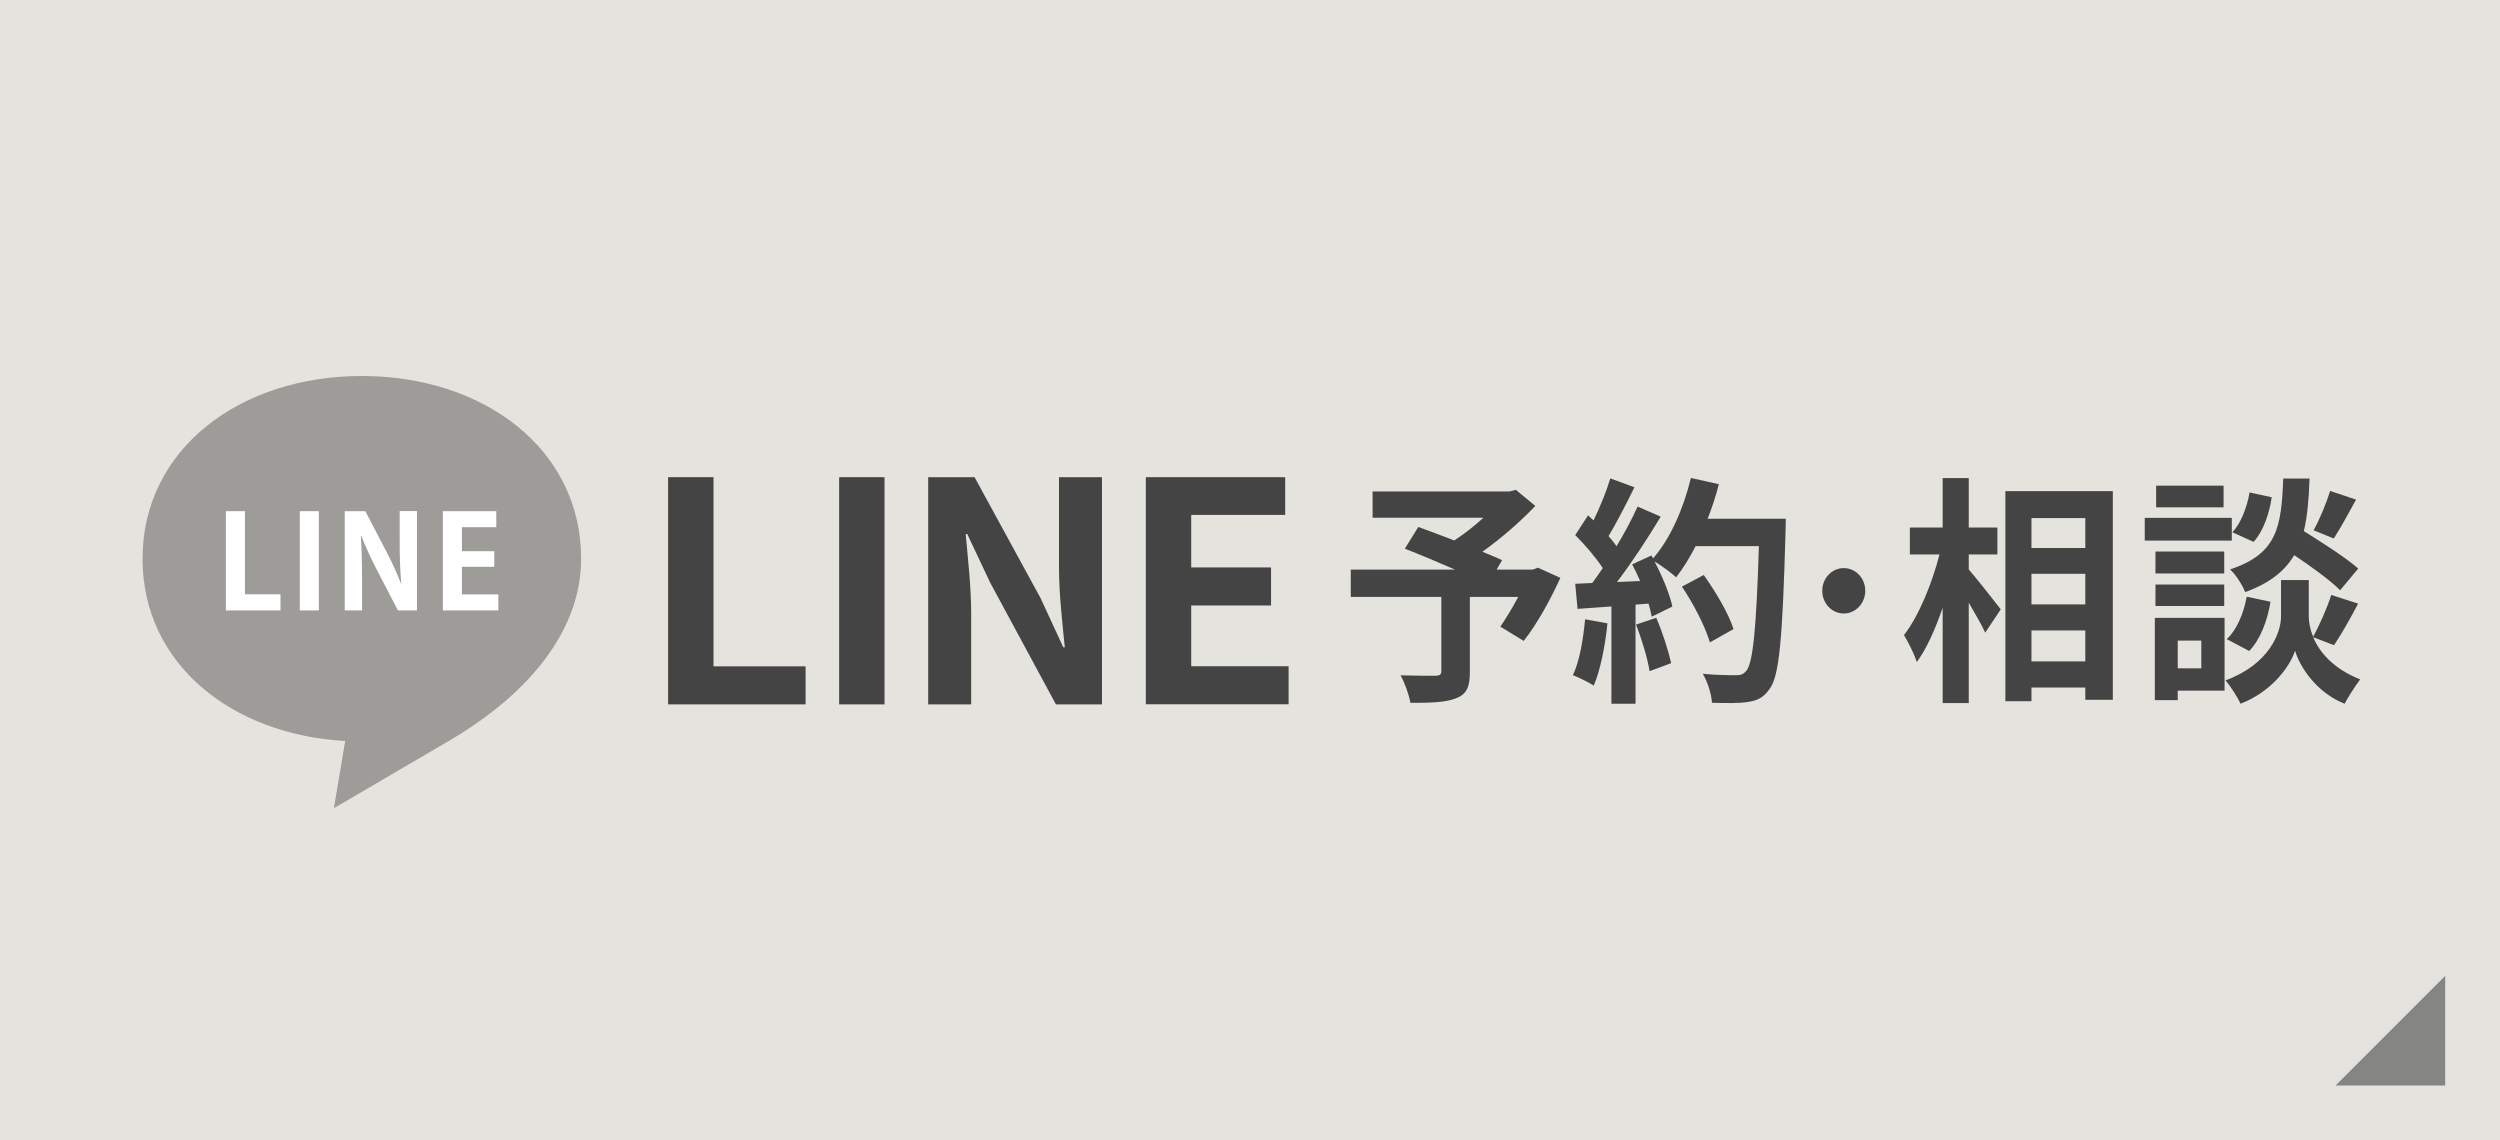
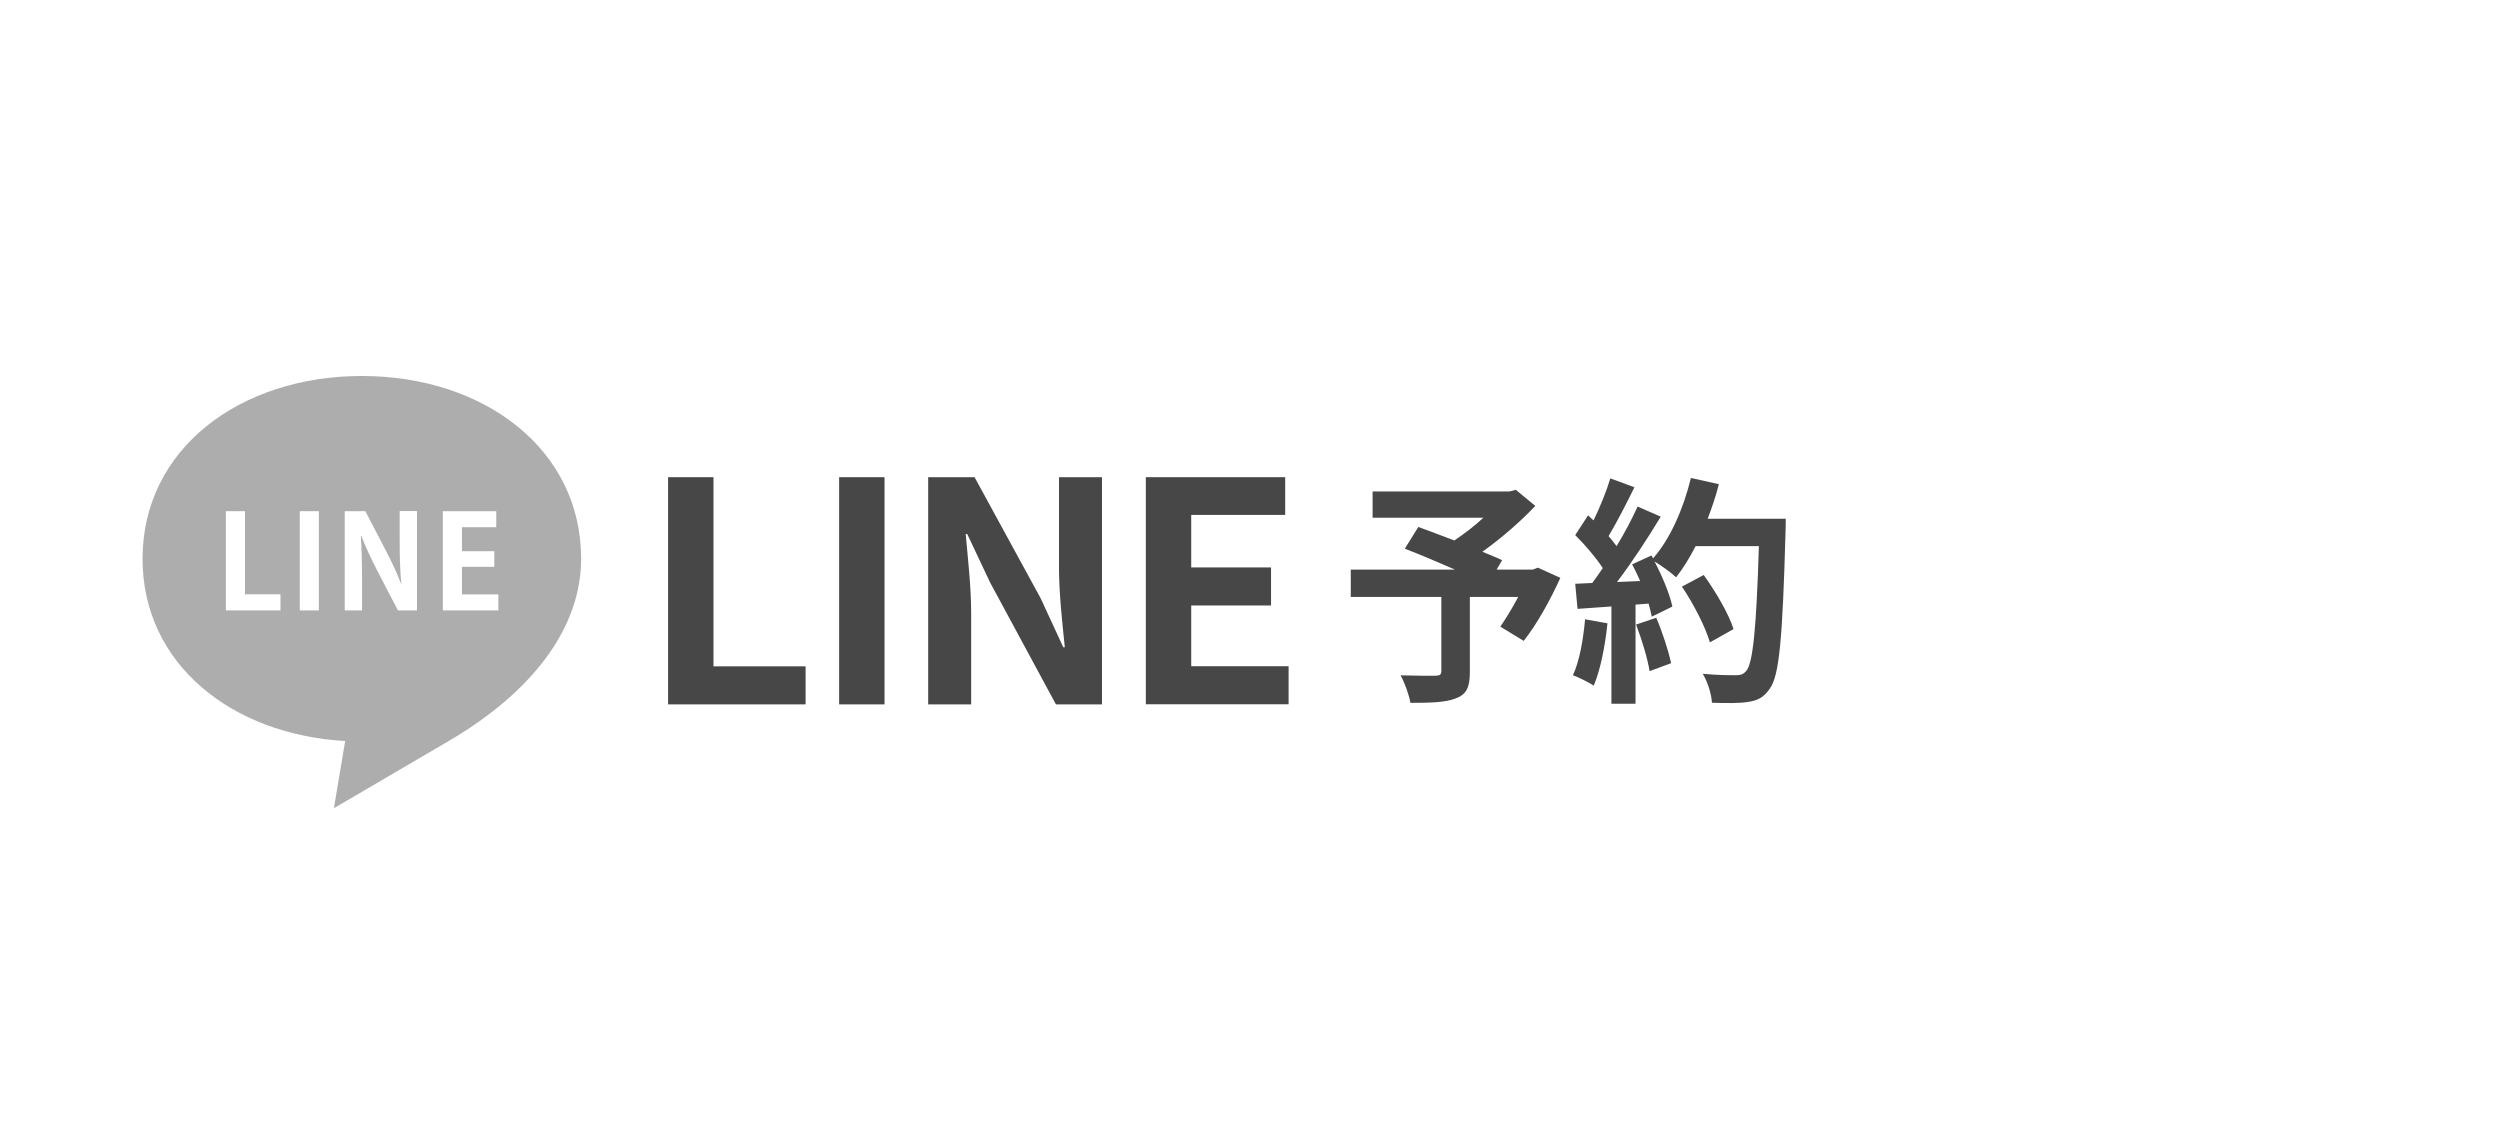
<svg xmlns="http://www.w3.org/2000/svg" id="_レイヤー_2" data-name="レイヤー 2" viewBox="0 0 228 104">
  <defs>
    <style>
      .cls-1 {
        fill: #fff;
      }

      .cls-2 {
        fill: #e5e3de;
      }

      .cls-3 {
        fill: #333;
      }

      .cls-4 {
        opacity: .4;
      }

      .cls-5 {
        opacity: .9;
      }

      .cls-6 {
        fill: #666;
        opacity: .75;
      }
    </style>
  </defs>
  <g id="header_footer">
-     <rect class="cls-2" width="228" height="104" />
-     <polygon class="cls-6" points="213 99 223 99 223 89 213 99" />
    <g class="cls-5">
      <path class="cls-3" d="m60.93,43.52h4.14v17.25h8.4v3.47h-12.54v-20.72Z" />
      <path class="cls-3" d="m76.53,43.52h4.14v20.72h-4.14v-20.72Z" />
      <path class="cls-3" d="m84.65,43.52h4.23l6.02,11.03,2.07,4.48h.14c-.22-2.16-.53-4.9-.53-7.25v-8.26h3.92v20.72h-4.2l-5.99-11.09-2.1-4.45h-.14c.2,2.24.5,4.84.5,7.22v8.32h-3.92v-20.72Z" />
      <path class="cls-3" d="m104.5,43.52h12.71v3.44h-8.57v4.79h7.28v3.47h-7.28v5.54h8.88v3.47h-13.02v-20.72Z" />
    </g>
    <g class="cls-5">
      <path class="cls-3" d="m142.3,52.71c-.94,2.07-2.17,4.27-3.34,5.74l-2.13-1.3c.5-.73,1.11-1.72,1.63-2.71h-4.41v6.84c0,1.39-.29,2.05-1.3,2.42-.96.37-2.32.4-4.12.4-.13-.75-.52-1.83-.9-2.51,1.23.04,2.78.04,3.2.04.4-.02.52-.11.52-.44v-6.75h-8.26v-2.49h9.51c-1.55-.68-3.24-1.39-4.58-1.91l1.23-1.98c.94.35,2.11.77,3.28,1.23.9-.59,1.84-1.32,2.65-2.07h-10.1v-2.4h12.5l.56-.15,1.78,1.47c-1.34,1.41-3.07,2.93-4.83,4.18.69.29,1.32.53,1.8.77l-.5.86h3.3l.46-.18,2.03.92Z" />
      <path class="cls-3" d="m146.6,56.85c-.21,2.07-.65,4.27-1.25,5.68-.44-.29-1.36-.75-1.9-.95.61-1.3.94-3.26,1.11-5.1l2.05.37Zm16.26-9.53s0,.88-.02,1.21c-.27,9.64-.56,13.11-1.44,14.28-.58.84-1.13,1.08-2.01,1.21-.75.13-2.05.11-3.26.07-.04-.75-.38-1.89-.84-2.64,1.32.13,2.51.13,3.07.13.4,0,.63-.09.88-.37.63-.68.94-3.89,1.17-11.4h-5.77c-.56,1.08-1.15,2.05-1.78,2.84-.42-.4-1.34-1.06-1.97-1.45.73,1.39,1.4,3.01,1.63,4.12l-1.88.92c-.06-.35-.17-.75-.29-1.19l-1.19.09v9.04h-2.2v-8.87l-3.09.22-.21-2.29,1.55-.07c.31-.42.65-.88.96-1.36-.61-.95-1.63-2.13-2.51-3.01l1.17-1.8c.17.15.33.31.5.46.59-1.21,1.19-2.68,1.53-3.83l2.2.81c-.75,1.52-1.61,3.21-2.36,4.45.27.31.52.64.73.92.75-1.23,1.42-2.51,1.92-3.61l2.11.92c-1.17,1.94-2.63,4.18-3.99,5.96l2.11-.09c-.23-.53-.48-1.06-.73-1.52l1.76-.81.15.26c1.55-1.74,2.78-4.55,3.45-7.33l2.55.57c-.27,1.08-.63,2.13-1.02,3.15h7.13Zm-11.81,9.02c.56,1.3,1.11,3.01,1.36,4.14l-1.97.73c-.17-1.12-.71-2.9-1.23-4.25l1.84-.62Zm4.89,2.24c-.4-1.39-1.48-3.5-2.55-5.08l1.99-1.06c1.09,1.52,2.28,3.54,2.72,4.93l-2.15,1.21Z" />
-       <path class="cls-3" d="m168.15,51.81c1.09,0,1.96.92,1.96,2.07s-.88,2.07-1.96,2.07-1.96-.92-1.96-2.07.88-2.07,1.96-2.07Z" />
-       <path class="cls-3" d="m179.54,51.92c.73.84,2.51,3.1,2.93,3.65l-1.42,2.13c-.31-.7-.92-1.74-1.5-2.73v9.15h-2.38v-8.69c-.67,1.94-1.46,3.74-2.36,4.95-.23-.75-.77-1.8-1.17-2.46,1.36-1.74,2.57-4.73,3.24-7.35h-2.7v-2.46h2.99v-4.51h2.38v4.51h2.61v2.46h-2.61v1.34Zm13.15-7.13v19.03h-2.51v-1.12h-4.91v1.25h-2.38v-19.16h9.8Zm-7.42,2.46v2.73h4.91v-2.73h-4.91Zm0,5.08v2.79h4.91v-2.79h-4.91Zm4.91,7.99v-2.82h-4.91v2.82h4.91Z" />
-       <path class="cls-3" d="m203.54,49.3h-7.94v-2.07h7.94v2.07Zm-.67,13.69h-4.26v.86h-2.09v-7.5h6.36v6.64Zm-.02-10.69h-6.27v-2h6.27v2Zm-6.27,1.01h6.27v1.96h-6.27v-1.96Zm6.21-7.04h-6.15v-1.98h6.15v1.98Zm-4.18,12.15v2.53h2.15v-2.53h-2.15Zm12.35-.31c.56,1.34,1.82,2.88,4.29,3.85-.44.59-1.09,1.58-1.42,2.22-2.63-1.03-4.14-3.48-4.52-4.84-.42,1.36-2.09,3.74-4.98,4.84-.25-.59-.92-1.61-1.36-2.13,3.99-1.47,5.06-4.36,5.06-5.83v-3.32h2.53v3.32c0,.48.1,1.14.4,1.85.58-1.06,1.28-2.64,1.65-3.81l2.45.79c-.73,1.39-1.55,2.84-2.2,3.79l-1.9-.73Zm-7.88.18c.92-.84,1.55-2.38,1.82-3.87l2.17.46c-.27,1.69-.92,3.43-1.94,4.49l-2.05-1.08Zm10.33-4.47c-.88-.88-2.59-2.13-4.18-3.19-.86,1.45-2.22,2.55-4.47,3.37-.25-.64-.86-1.61-1.38-2.07,4.35-1.43,4.68-3.94,4.85-8.29h2.4c-.06,1.83-.19,3.41-.52,4.8,1.71,1.06,3.83,2.42,4.96,3.41l-1.65,1.98Zm-6.23-8.47c-.21,1.45-.75,3.08-1.65,4.07l-1.94-.88c.77-.79,1.34-2.27,1.57-3.63l2.03.44Zm7.69.22c-.69,1.28-1.44,2.62-2.03,3.54l-1.84-.75c.54-.97,1.19-2.51,1.5-3.59l2.36.79Z" />
    </g>
    <g>
      <g class="cls-4">
        <path class="cls-3" d="m31.48,67.58l-1.03,6.13,10.39-6.08c7.84-4.57,12.16-10.46,12.16-16.67,0-10.07-8.95-16.67-20-16.67-11.05,0-20,6.6-20,16.67,0,9.61,8.15,16.04,18.48,16.62Z" />
      </g>
      <g>
        <path class="cls-1" d="m25.58,55.67h-4.98v-9.05h1.74v7.58h3.24v1.47Z" />
        <path class="cls-1" d="m27.34,46.62h1.74v9.05h-1.74v-9.05Z" />
        <path class="cls-1" d="m38.03,55.67h-1.74l-1.94-3.74c-.48-.93-1.01-2.05-1.39-3.04h-.05c.07,1.12.11,2.39.11,4v2.78h-1.58v-9.05h1.88l1.91,3.67c.48.91.99,2.01,1.35,2.95h.02c-.11-1.15-.15-2.44-.15-3.91v-2.72h1.58v9.05Z" />
        <path class="cls-1" d="m45.45,55.67h-5.06v-9.05h4.87v1.46h-3.13v2.19h2.95v1.42h-2.95v2.52h3.32v1.46Z" />
      </g>
    </g>
  </g>
</svg>